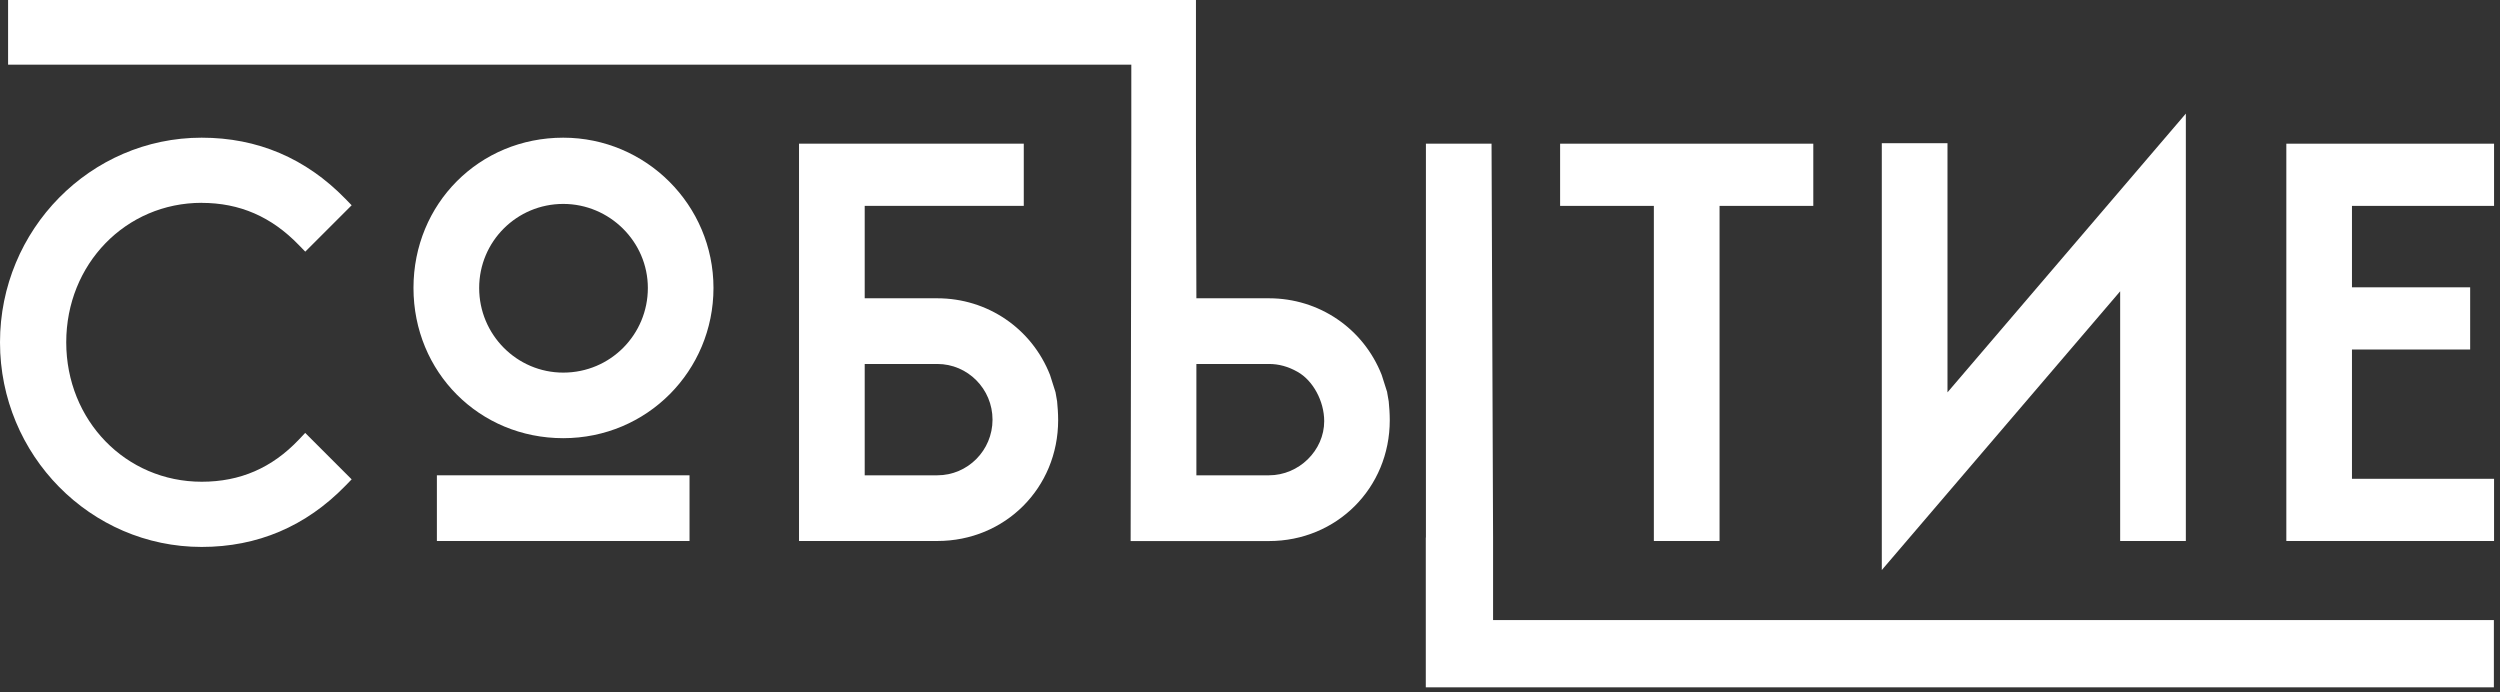
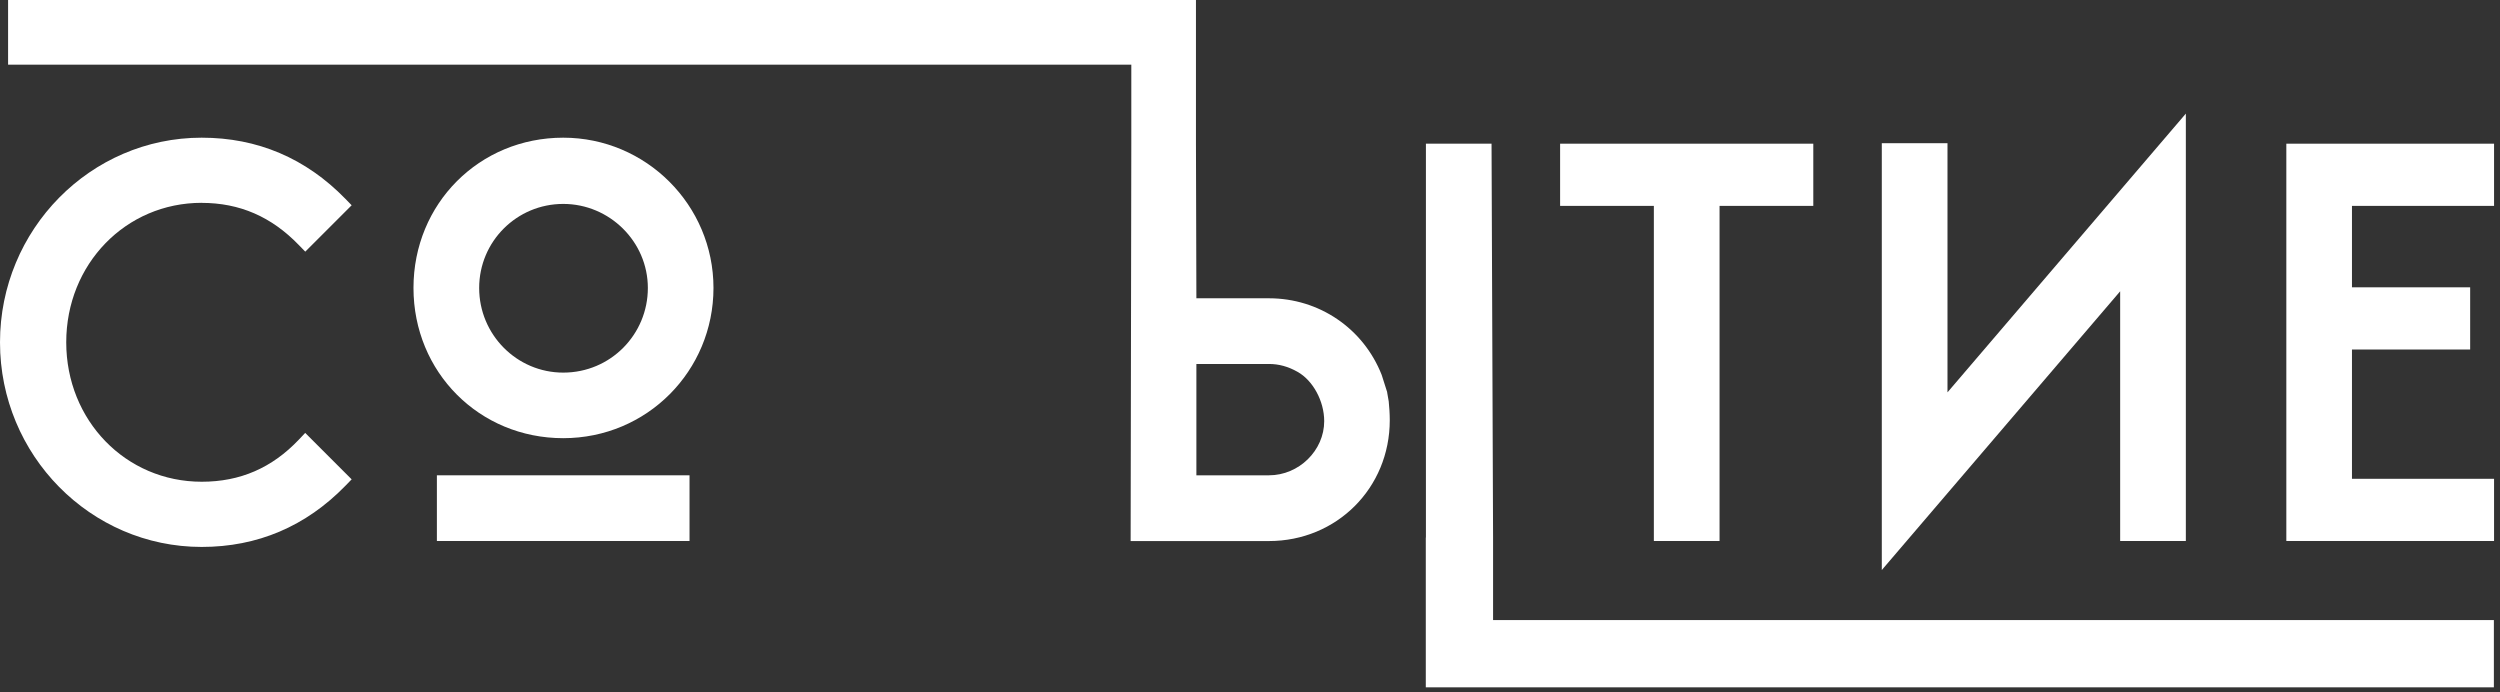
<svg xmlns="http://www.w3.org/2000/svg" width="408" height="113" viewBox="0 0 408 113" fill="none">
  <rect x="0" y="0" width="408" height="113" fill="#333333" stroke="none" />
  <path d="M32.91 33.11C39.11 33.11 44.29 35.36 48.76 39.98L49.82 41.07L57.39 33.5L56.36 32.44C49.91 25.82 42.02 22.47 32.91 22.47C14.76 22.47 0 37.46 0 55.87C0 74.28 14.76 89.26 32.91 89.26C42.02 89.26 49.91 85.91 56.36 79.29L57.39 78.23L49.81 70.65L48.76 71.76C44.38 76.37 39.19 78.62 32.92 78.62C20.52 78.62 10.81 68.62 10.81 55.86C10.81 43.1 20.52 33.1 32.92 33.1L32.91 33.11Z" fill="white" style="fill:white;fill-opacity:1;" />
  <path d="M91.92 22.47C78.22 22.47 67.48 33.24 67.48 46.99C67.48 60.74 78.22 71.51 91.92 71.51C105.62 71.51 116.44 60.51 116.44 46.99C116.44 33.47 105.44 22.47 91.92 22.47ZM91.92 60.81C84.35 60.81 78.2 54.62 78.2 47C78.2 39.38 84.36 33.28 91.92 33.28C99.48 33.28 105.73 39.44 105.73 47C105.73 54.56 99.66 60.81 91.92 60.81Z" fill="white" style="fill:white;fill-opacity:1;" />
  <path d="M112.53 77.57H71.3V88.29H112.53V77.57Z" fill="white" style="fill:white;fill-opacity:1;" />
-   <path d="M172.26 64.01L171.36 61.18C168.36 53.58 161.14 48.68 152.97 48.68H141.12V33.6H167.08V23.45H130.4V88.29H152.97C164.03 88.29 172.69 79.63 172.69 68.57C172.69 67.46 172.61 66.44 172.52 65.5L172.26 64.01ZM152.97 77.57H141.12V59.4H152.97C157.94 59.4 161.98 63.48 161.98 68.49C161.98 73.5 157.94 77.57 152.97 77.57Z" fill="white" style="fill:white;fill-opacity:1;" />
  <path d="M226.39 64.01L225.49 61.18C222.49 53.58 215.27 48.68 207.1 48.68H195.25L195.18 23.45V0H1.32V10.55H184.63V23.46L184.52 88.3H207.09C218.15 88.3 226.81 79.64 226.81 68.58C226.81 67.47 226.73 66.45 226.64 65.51L226.38 64.02L226.39 64.01ZM207.1 77.57H195.25V59.4H207.1C208.68 59.4 210.22 59.81 211.75 60.68C214.27 62.08 216.11 65.46 216.11 68.73C216.11 73.52 211.99 77.57 207.1 77.57Z" fill="white" style="fill:white;fill-opacity:1;" />
  <path d="M269.91 88.29H280.63V33.6H295.93V23.45H254.61V33.6H269.91V88.29Z" fill="white" style="fill:white;fill-opacity:1;" />
  <path d="M346.01 88.29H356.73V18.54L317.83 64.03V23.37H307.11V93.03L346.01 47.54V88.29Z" fill="white" style="fill:white;fill-opacity:1;" />
  <path d="M407.03 33.6V23.45H373.13V88.29H407.03V78.14H383.84V57.04H403.13V46.89H383.84V33.6H407.03Z" fill="white" style="fill:white;fill-opacity:1;" />
  <path d="M243.67 87.73L243.42 23.45H232.71V87.73H232.69V112.17H407V101.2H243.67V87.73Z" fill="white" style="fill:white;fill-opacity:1;" />
</svg>